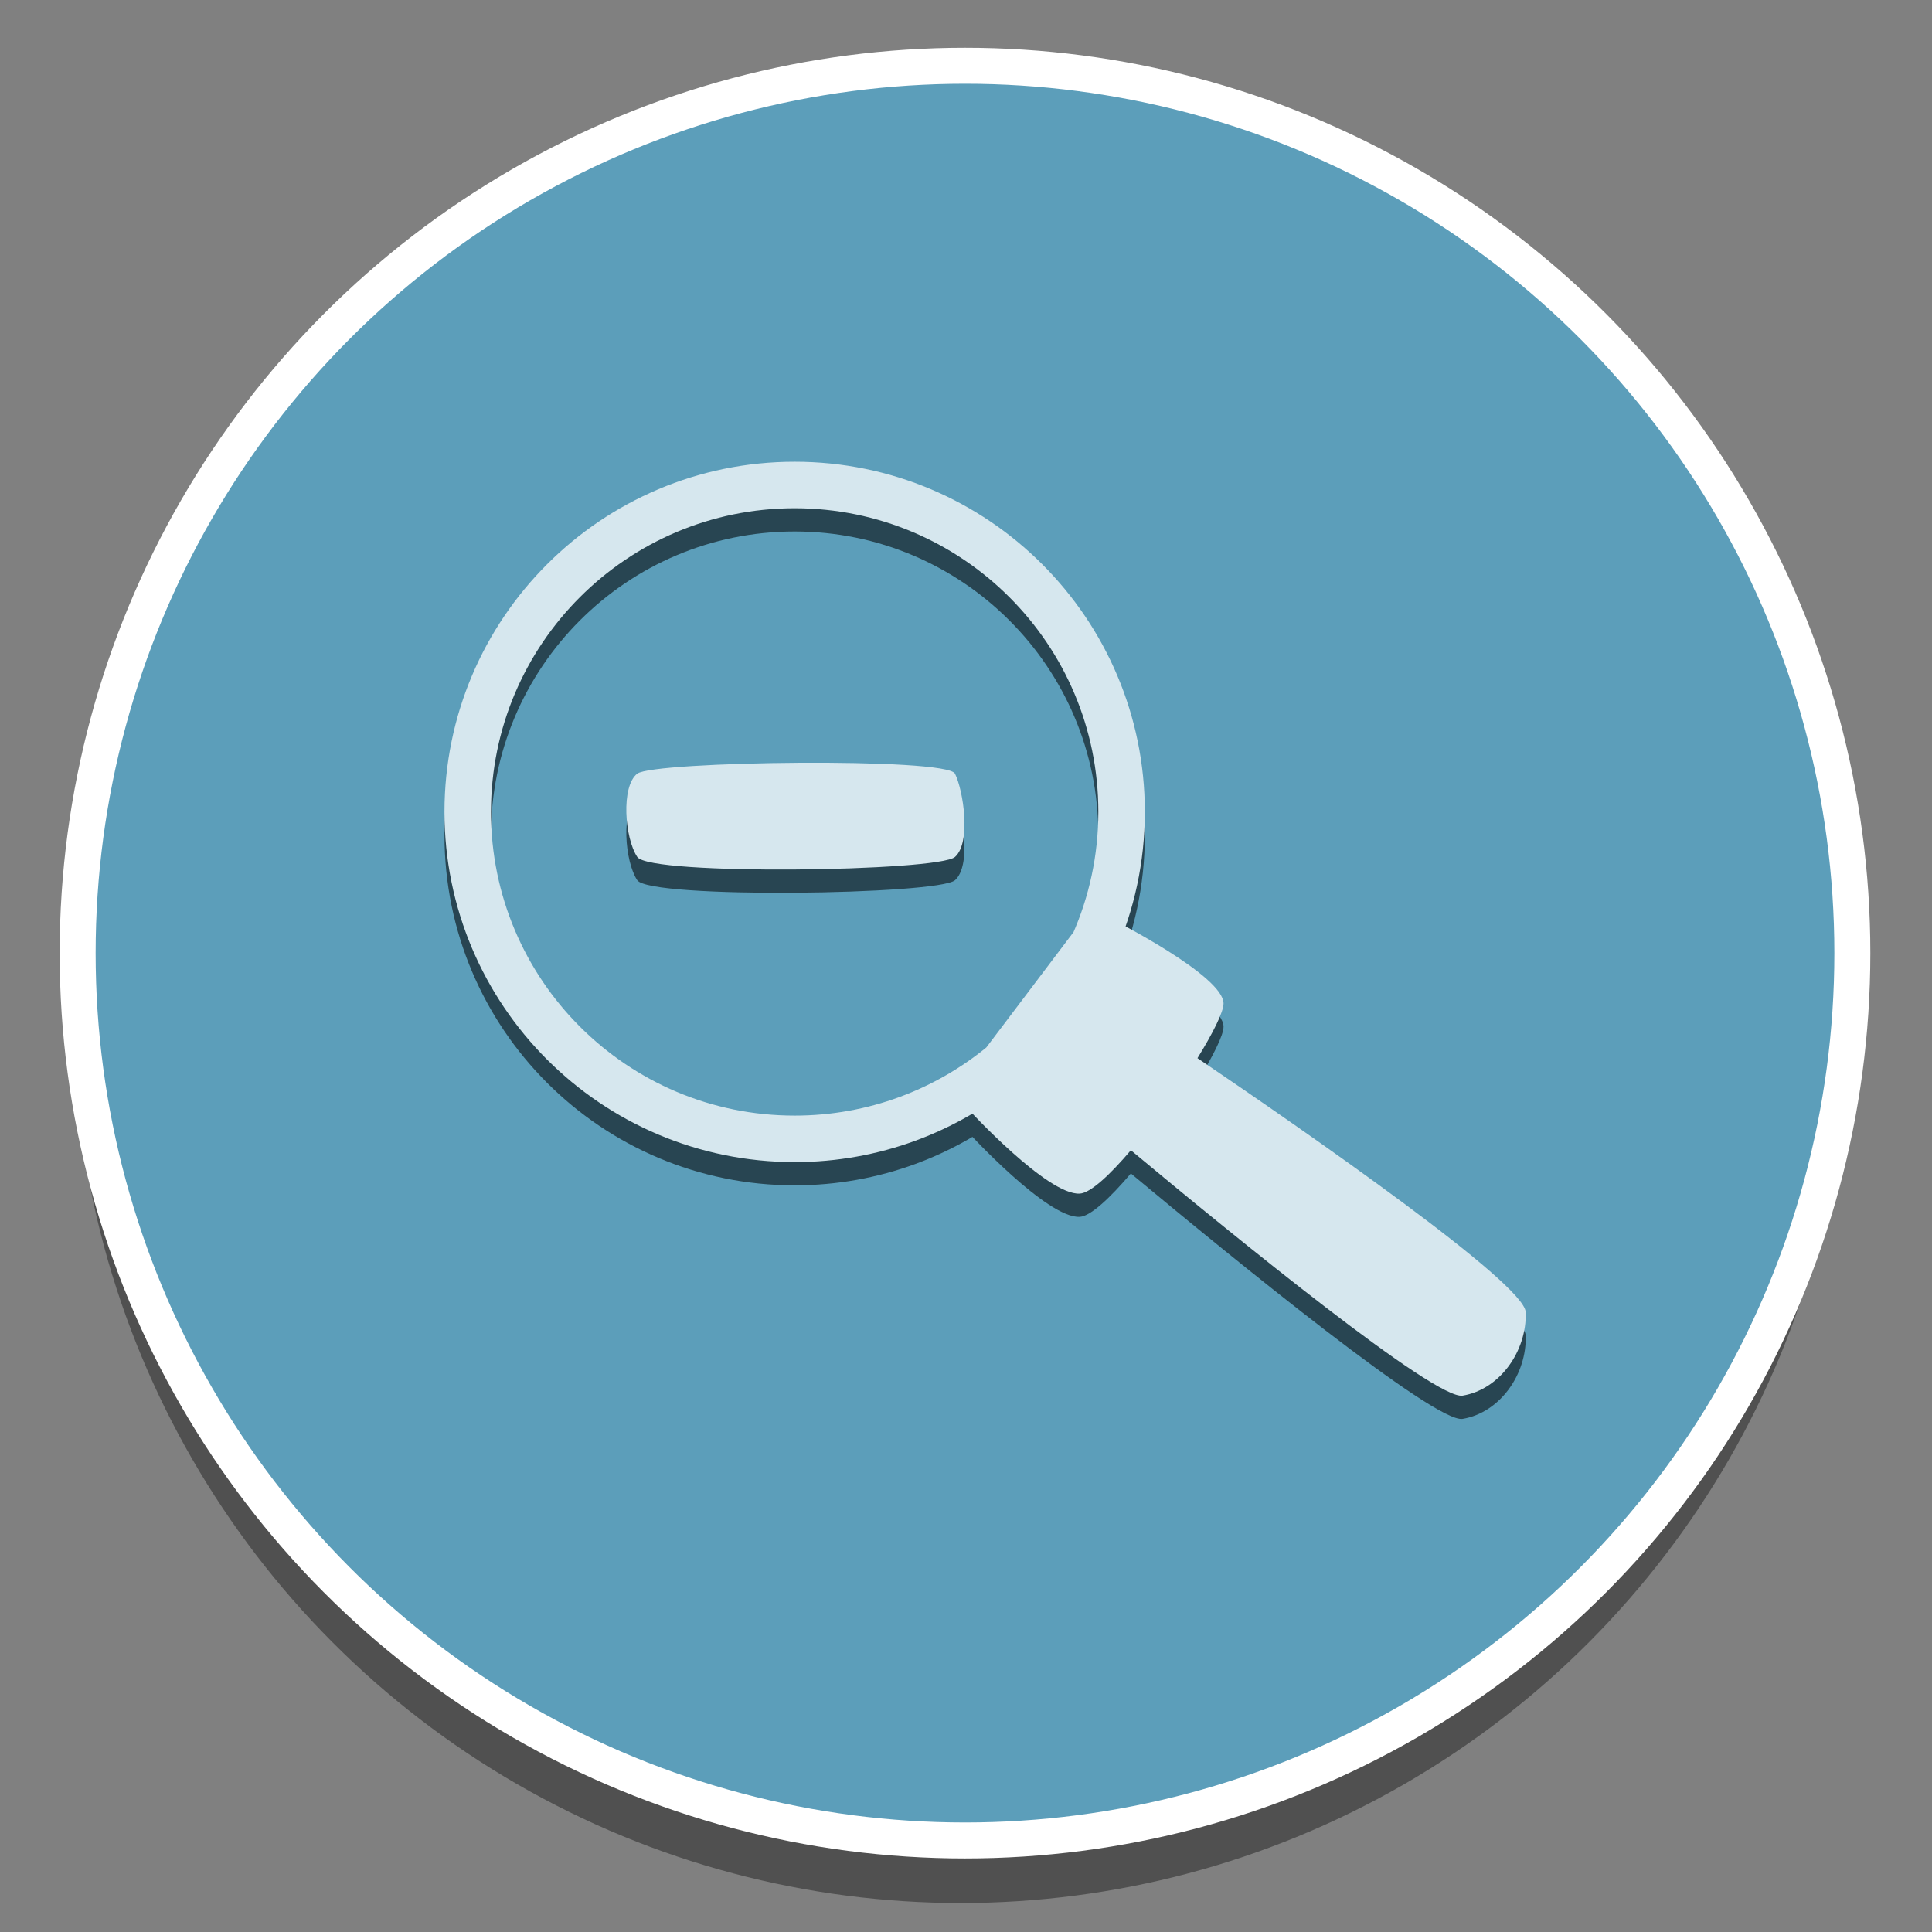
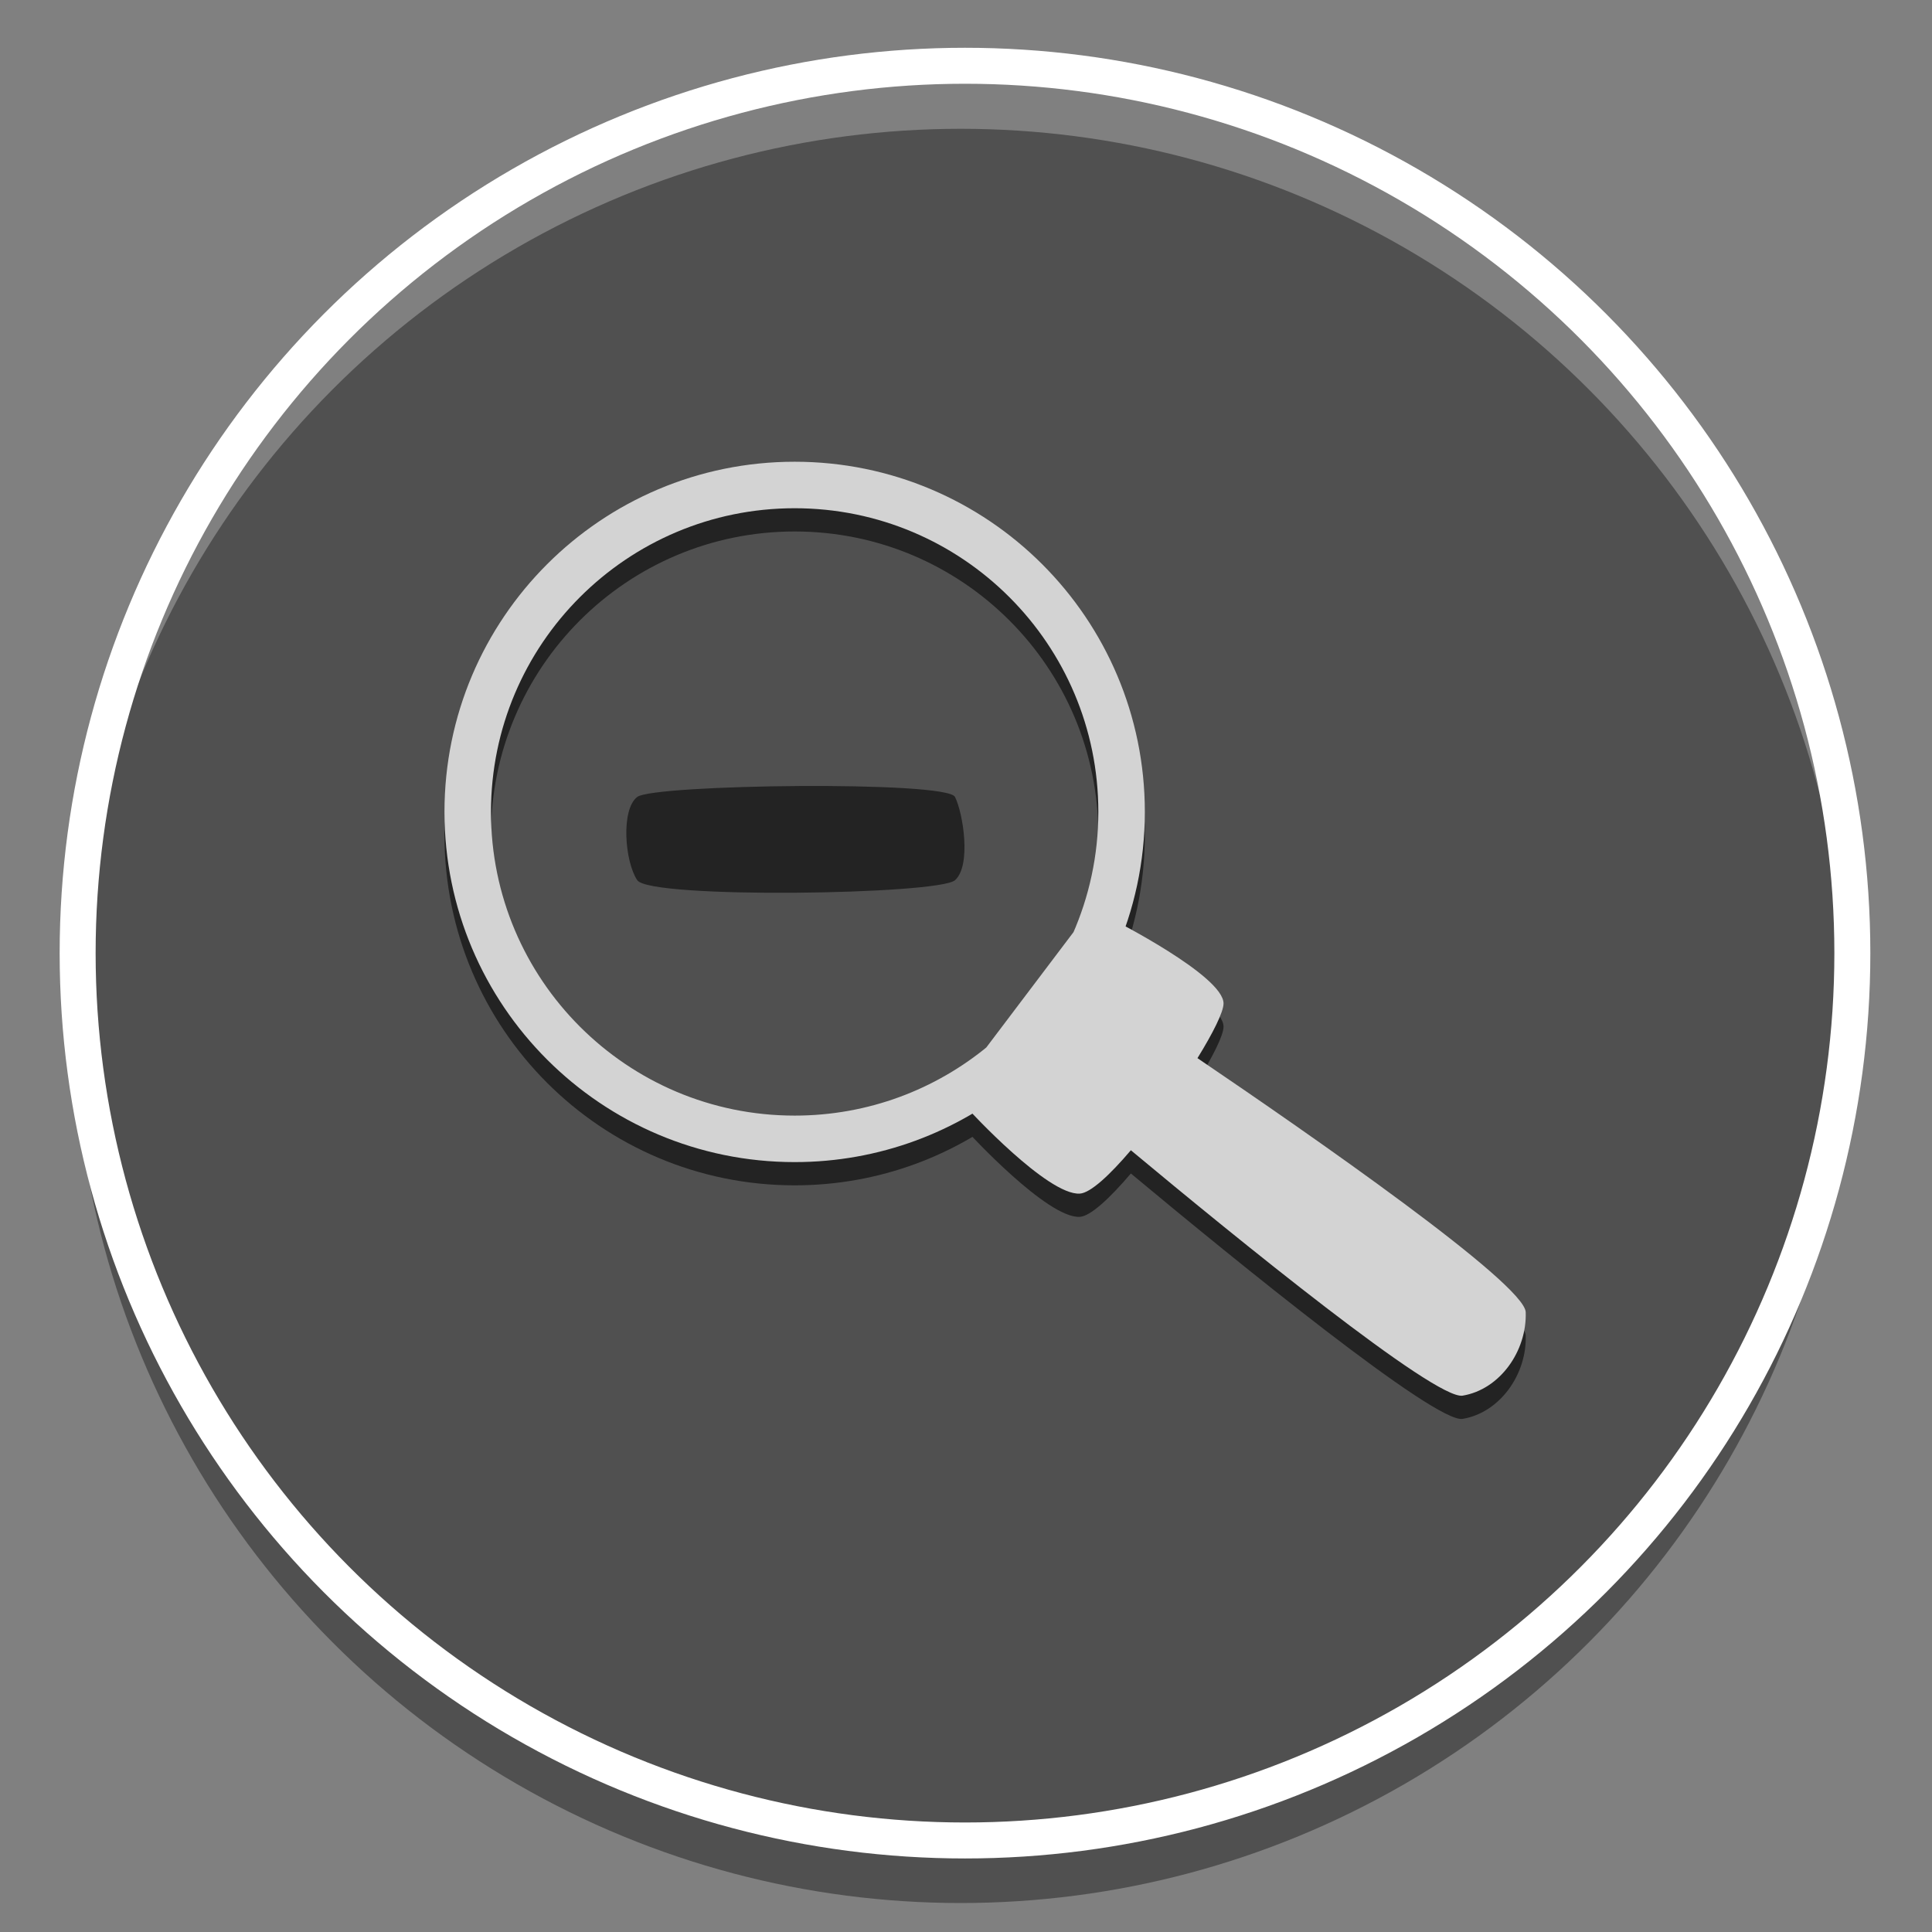
<svg xmlns="http://www.w3.org/2000/svg" version="1.1" x="0px" y="0px" width="150px" height="150px" viewBox="0 0 150 150" enable-background="new 0 0 150 150" xml:space="preserve">
  <rect x="0" y="0" width="150" height="150" fill="#808080" stroke="none" />
  <g id="Zoom_IN">
</g>
  <g id="Pantalla">
</g>
  <g id="Zoom_OUT">
    <g>
      <g opacity="0.5">
        <g opacity="0.75">
          <circle cx="74.589" cy="78.875" r="68.875" />
        </g>
        <g>
-           <circle fill="#38BBF4" cx="74.589" cy="74.125" r="68.875" />
-         </g>
+           </g>
      </g>
      <g opacity="0.75">
        <g opacity="0.75">
          <path d="M74.145,68.34c-1.279,1.128-23.689,1.466-24.668,0c-0.979-1.467-1.278-5.49,0-6.468s24.029-1.278,24.668,0      C74.783,63.15,75.423,67.212,74.145,68.34z" />
          <path d="M92.971,83.959c1.202-1.945,2.019-3.578,2.024-4.239c0.019-2.158-8.639-6.532-8.639-6.532l-1.437,1.898      c-1.602,3.627-4.023,6.811-7.038,9.309l-2.685,3.549c0,0,6.129,6.68,8.64,6.532c0.83-0.05,2.329-1.445,3.964-3.367      c8.163,6.8,23.636,19.405,25.757,19.053c2.899-0.482,4.997-3.467,4.899-6.48C118.385,101.464,101.747,89.906,92.971,83.959z" />
          <path fill="none" stroke="#000000" stroke-width="3.61" stroke-miterlimit="10" d="M87.08,64.842      c0-14.019-11.364-25.383-25.383-25.383c-14.02,0-25.383,11.364-25.383,25.383c0,14.018,11.363,25.382,25.383,25.382      c6.151,0,11.791-2.189,16.185-5.829l7.038-9.309C86.306,71.953,87.08,68.489,87.08,64.842z" />
-           <path d="M84.92,75.086l-7.038,9.309C80.896,81.897,83.318,78.714,84.92,75.086z" />
+           <path d="M84.92,75.086C80.896,81.897,83.318,78.714,84.92,75.086z" />
        </g>
        <g>
          <g>
-             <path fill="#FFFFFF" d="M74.145,66.535c-1.279,1.128-23.689,1.466-24.668,0c-0.979-1.467-1.278-5.49,0-6.468       s24.029-1.278,24.668,0C74.783,61.345,75.423,65.407,74.145,66.535z" />
            <g>
              <path fill="#FFFFFF" d="M92.971,82.154c1.202-1.945,2.019-3.578,2.024-4.239c0.019-2.158-8.639-6.532-8.639-6.532        l-1.437,1.898c-1.602,3.628-4.023,6.812-7.038,9.31l-2.685,3.549c0,0,6.129,6.68,8.64,6.532        c0.83-0.05,2.329-1.445,3.964-3.367c8.163,6.8,23.636,19.405,25.757,19.053c2.899-0.482,4.997-3.467,4.899-6.48        C118.385,99.659,101.747,88.102,92.971,82.154z" />
              <path fill="none" stroke="#FFFFFF" stroke-width="3.61" stroke-miterlimit="10" d="M87.08,63.037        c0-14.019-11.364-25.383-25.383-25.383c-14.02,0-25.383,11.364-25.383,25.383S47.678,88.42,61.697,88.42        c6.151,0,11.791-2.189,16.185-5.829l7.038-9.31C86.306,70.147,87.08,66.684,87.08,63.037z" />
              <path fill="#FFFFFF" d="M84.92,73.281l-7.038,9.31C80.896,80.093,83.318,76.909,84.92,73.281z" />
            </g>
          </g>
        </g>
      </g>
      <circle fill="none" stroke="#FFFFFF" stroke-width="2.793" stroke-miterlimit="10" cx="74.922" cy="74" r="68.894" />
    </g>
  </g>
  <g id="Musica">
</g>
  <g id="Info">
</g>
  <g id="Share">
</g>
  <g id="Giro">
</g>
  <g id="Derecha">
</g>
  <g id="Izquierda">
</g>
  <g id="Abajo">
</g>
  <g id="Arriba">
</g>
</svg>